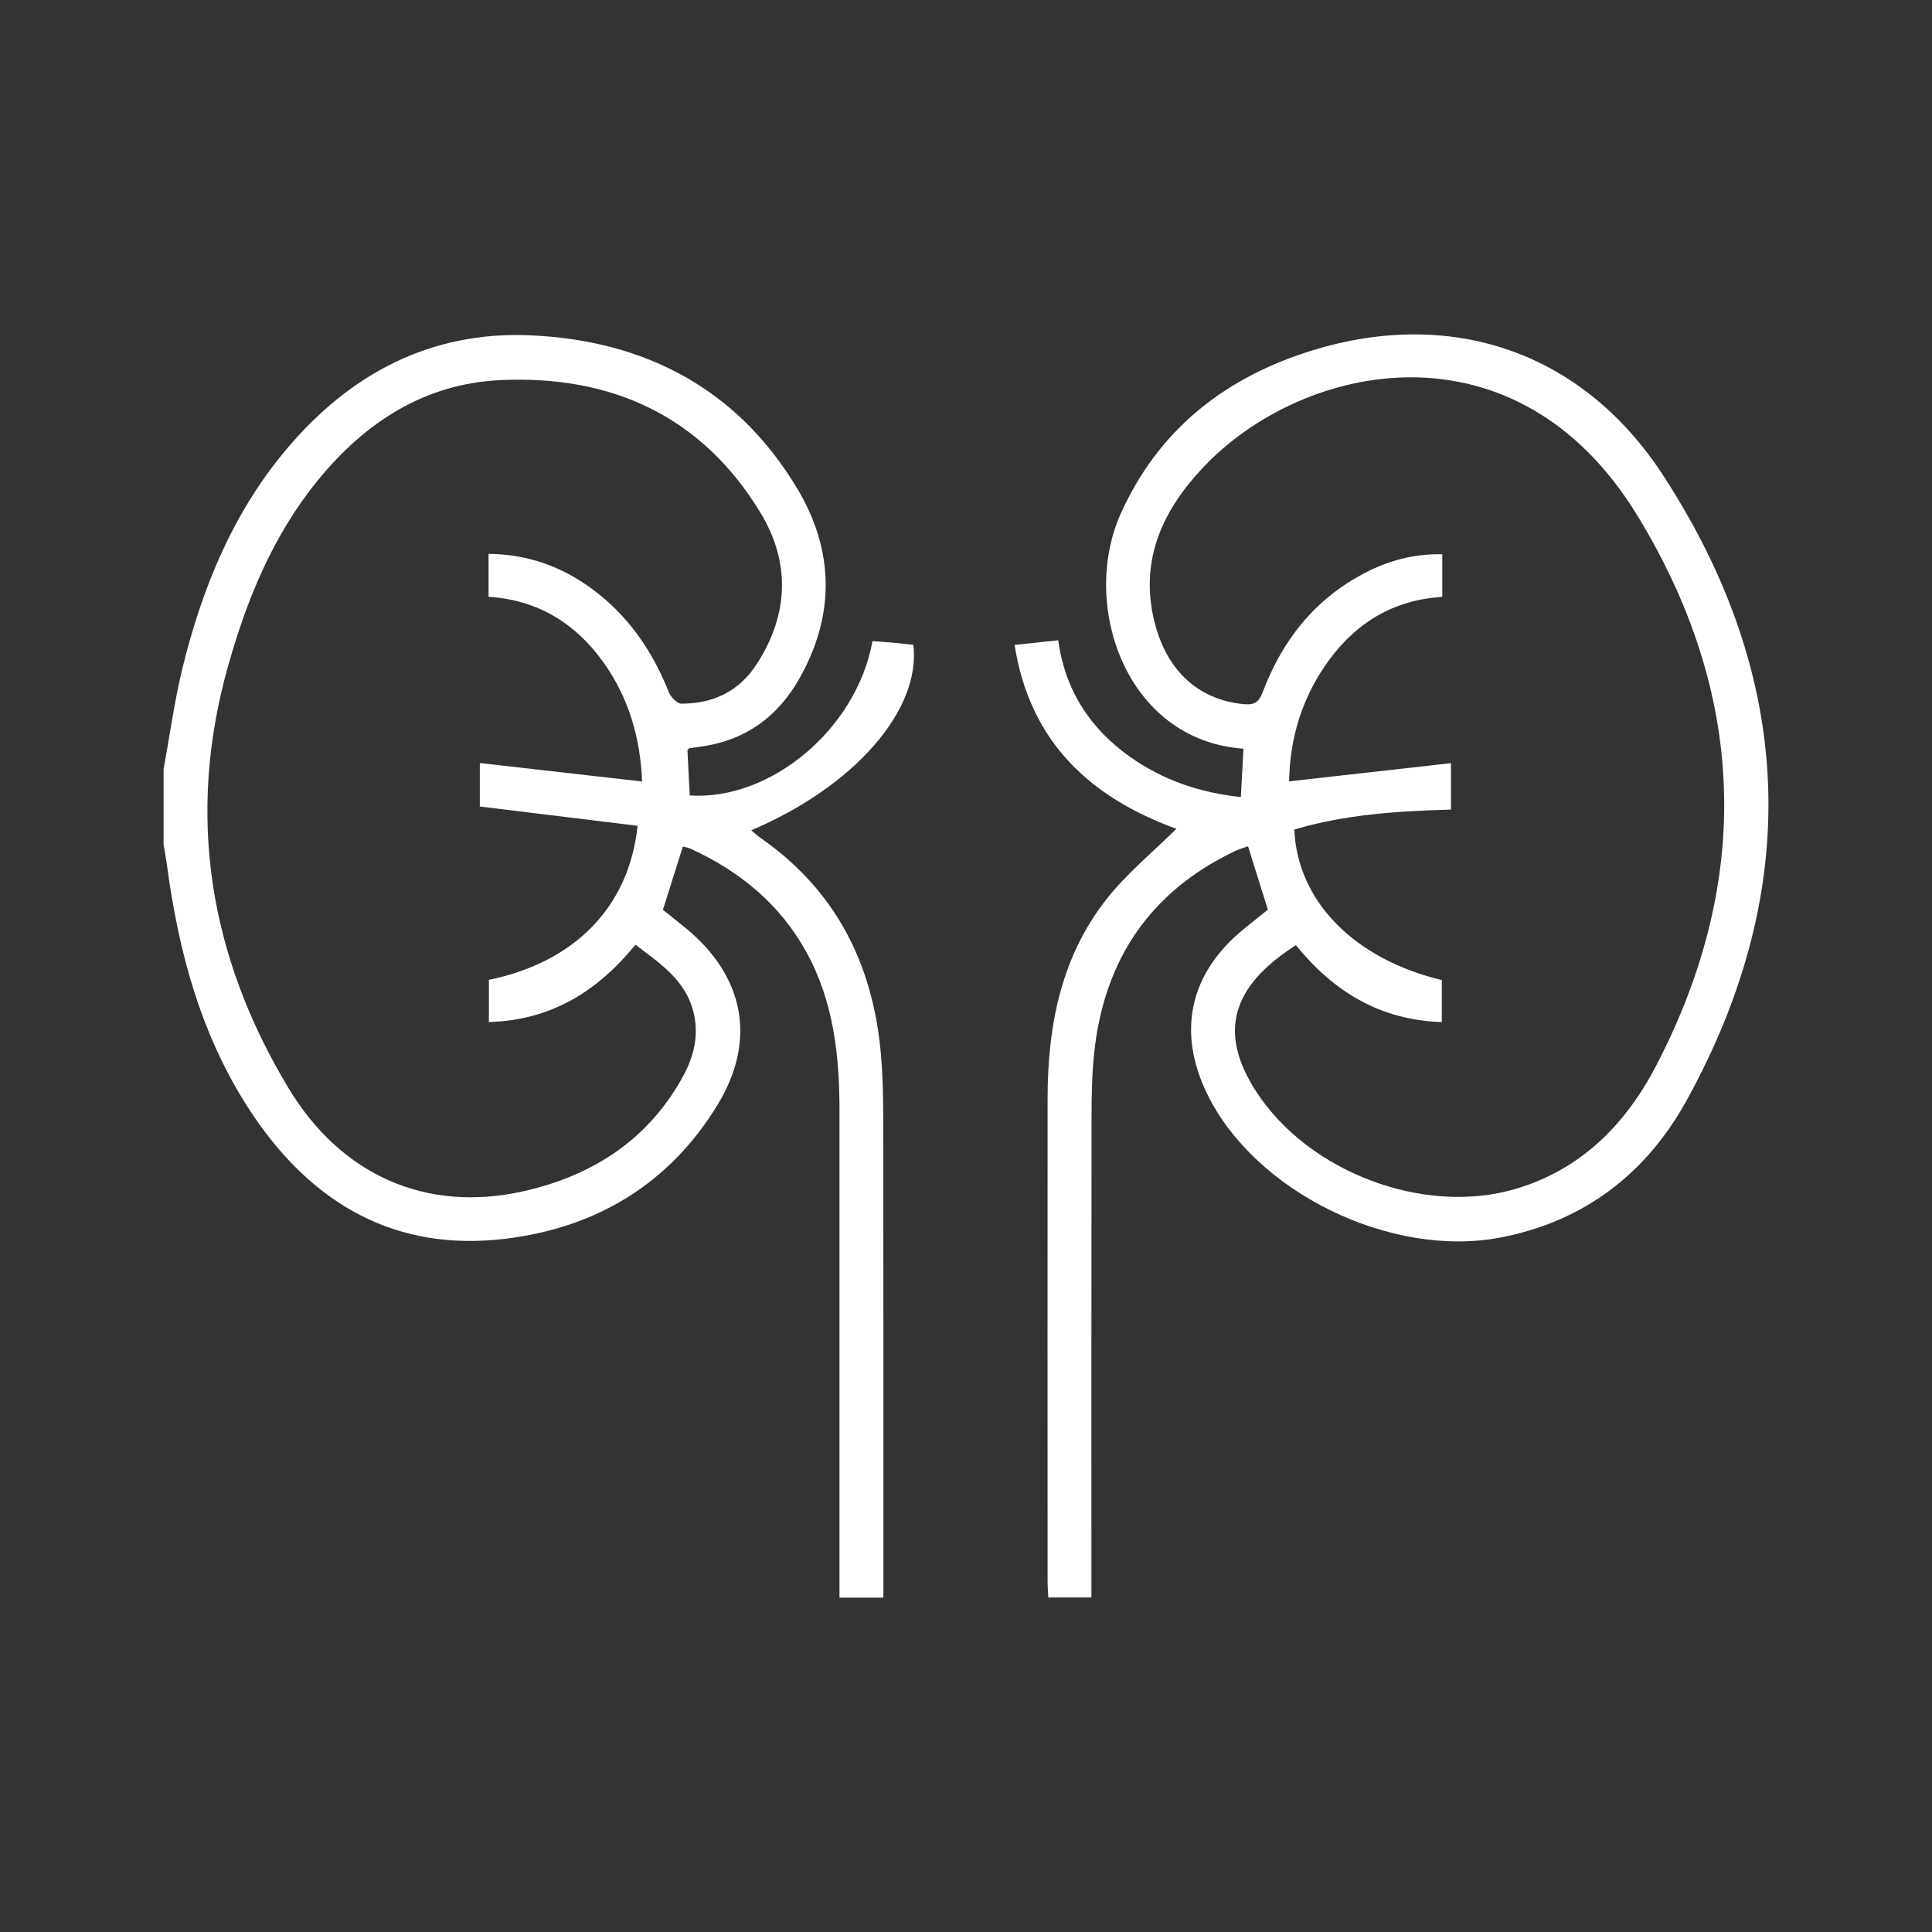
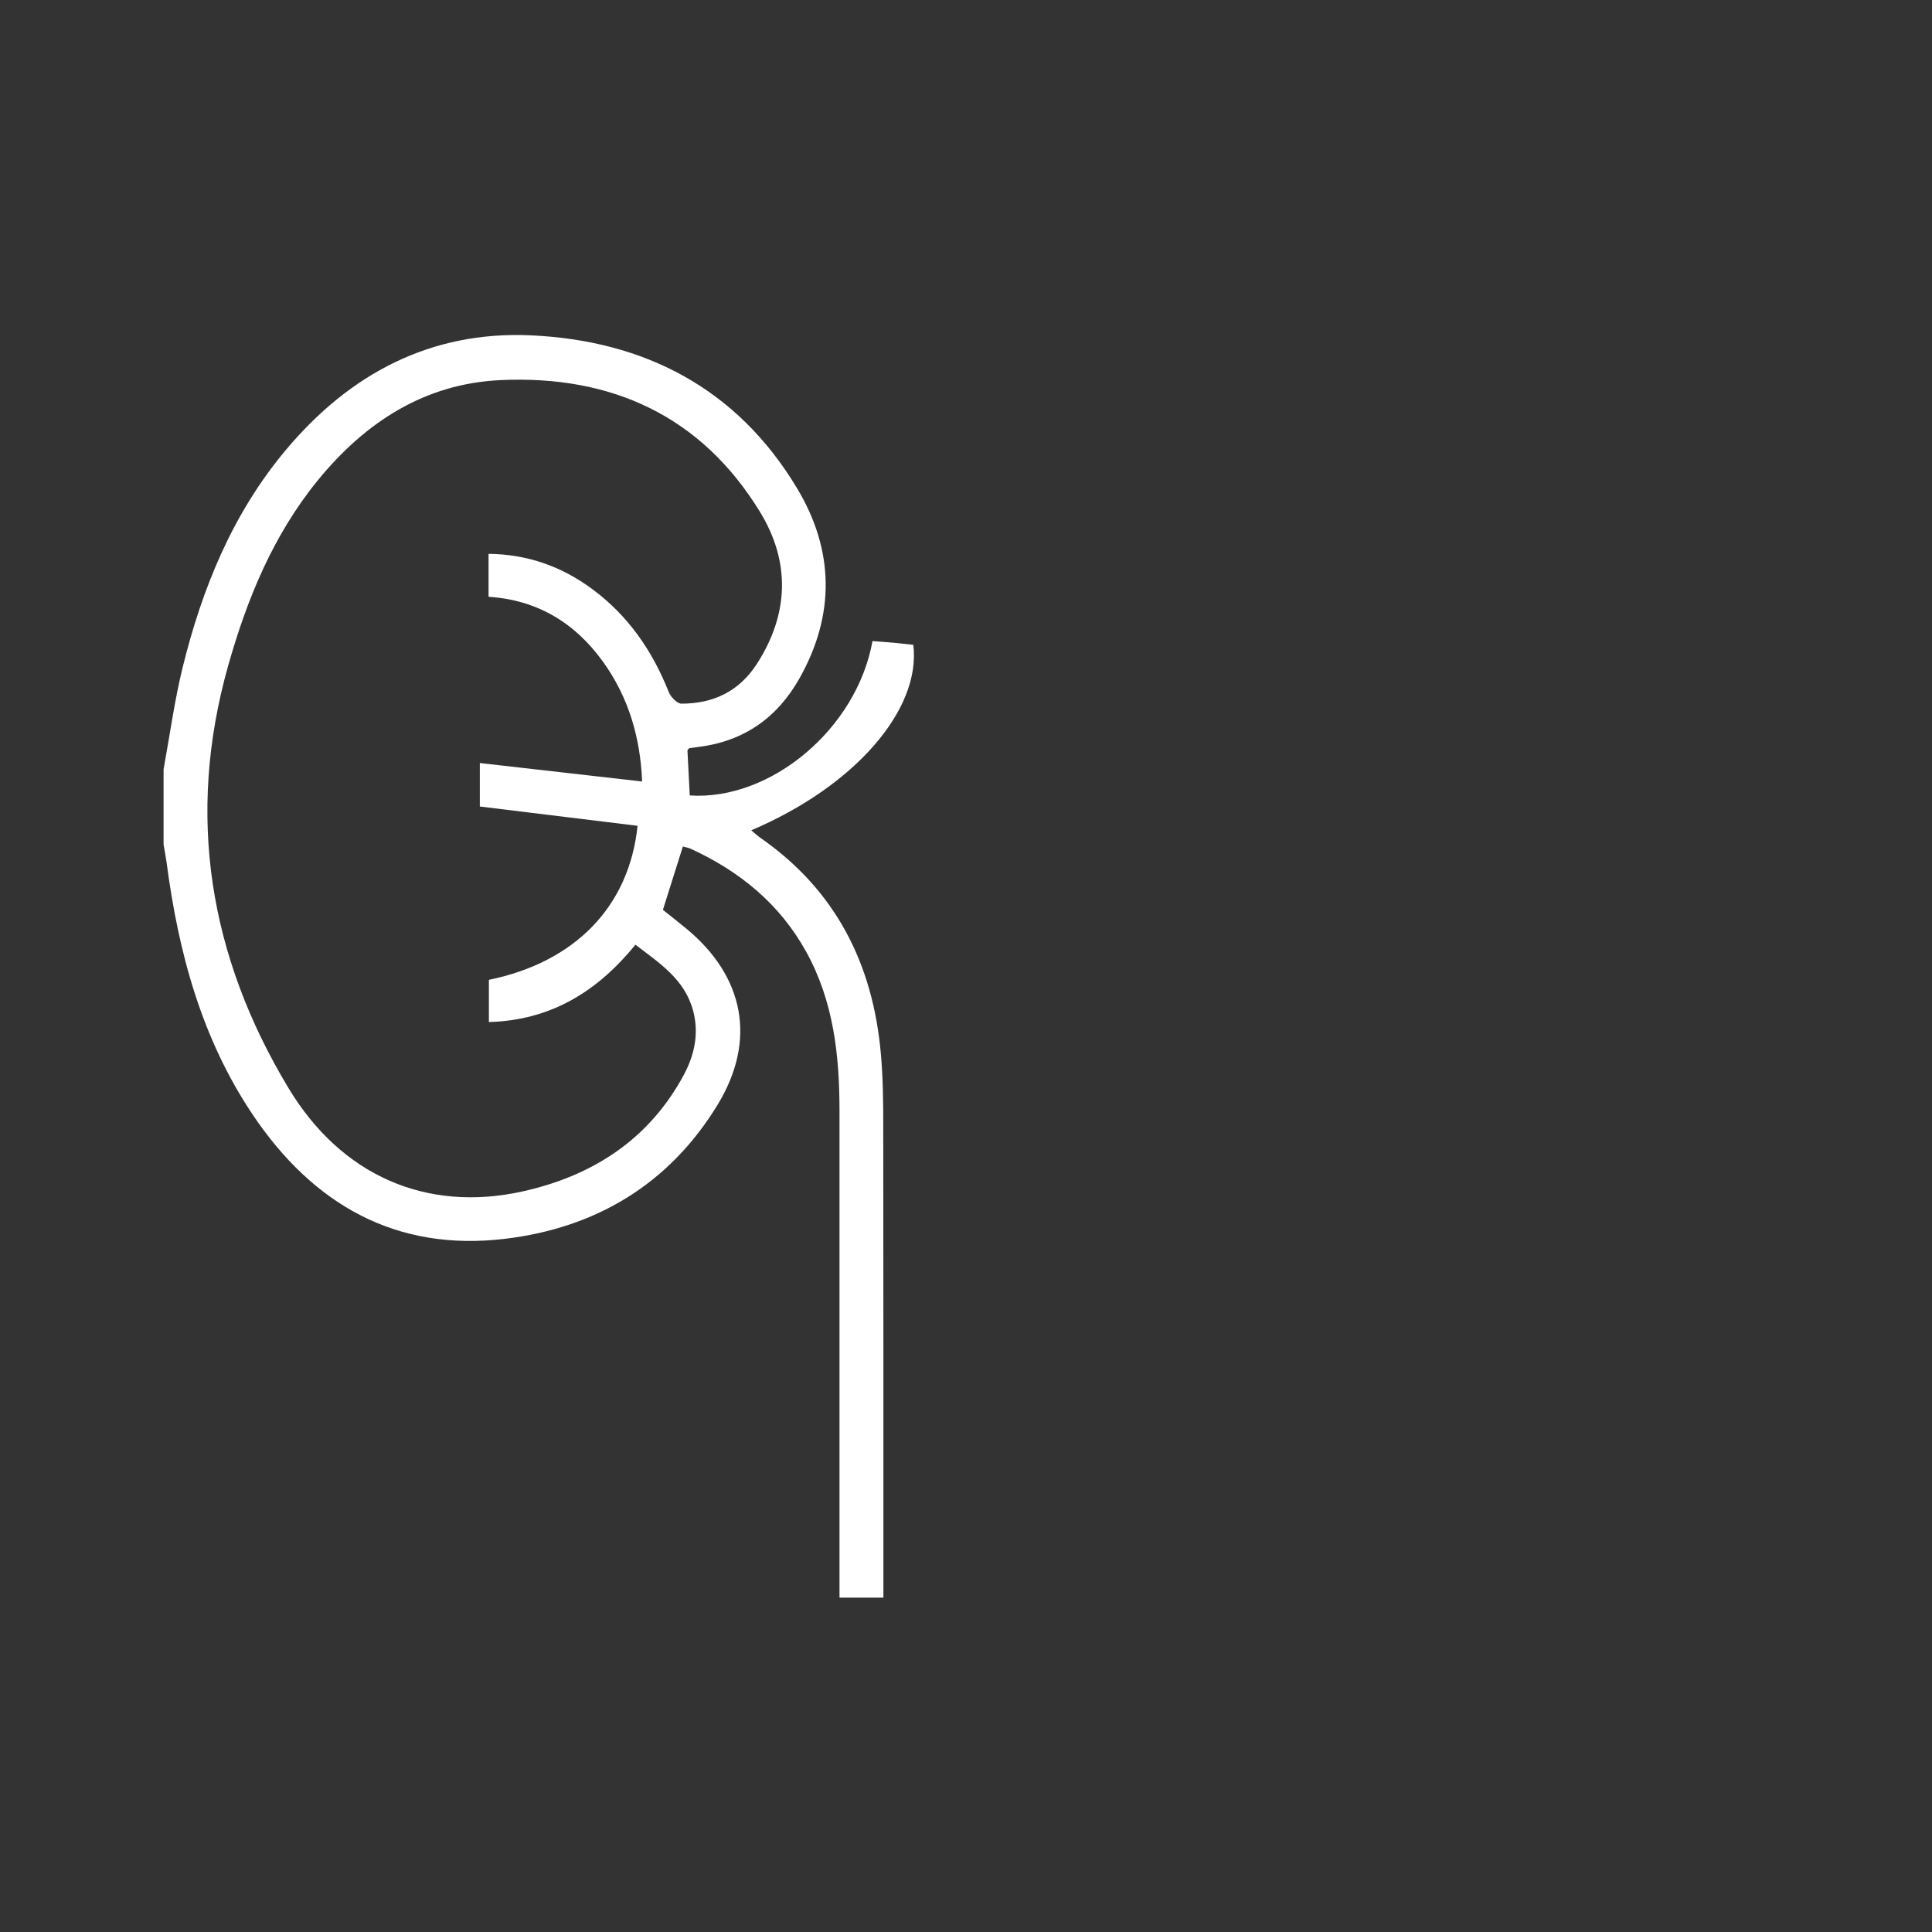
<svg xmlns="http://www.w3.org/2000/svg" id="_Слой_1" data-name="Слой 1" viewBox="0 0 283.46 283.46">
  <rect x="0" y="0" width="283.46" height="283.46" fill="#333333" stroke="none" />
  <defs>
    <style> .cls-1 { fill: #fff; } </style>
  </defs>
  <path class="cls-1" d="M24,112.87c.91-4.95,1.58-9.96,2.77-14.84,2.87-11.7,7.36-22.72,15.21-32.06,9.34-11.12,21.19-17.43,35.88-16.77,16.71,.75,30.29,7.79,39.08,22.43,5.45,9.07,5.64,18.56,.34,27.93-3.27,5.78-8.16,9.2-14.79,10.03-.45,.06-.91,.12-1.36,.19-.06,0-.1,.11-.27,.3,.11,2.12,.22,4.38,.34,6.63,11.89,.78,24.5-9.79,26.81-22.65,1,.08,2.03,.14,3.07,.24,.98,.09,1.96,.21,2.92,.31,1.17,9.54-8.66,20.8-23.78,27.21,.5,.41,.92,.81,1.38,1.13,11,7.66,16.45,18.44,17.63,31.56,.32,3.5,.36,7.03,.36,10.55,.03,22.13,.02,44.26,.02,66.4v2.94h-6.44v-2.7c0-22.9-.01-45.8,0-68.69,0-8.12-.85-16.04-4.86-23.32-3.89-7.06-9.77-11.86-16.99-15.17-.33-.15-.71-.2-1.13-.32-.99,3.14-1.95,6.16-2.93,9.29,1.1,.88,2.24,1.77,3.36,2.69,8.59,7.05,10.45,16.45,4.64,25.95-7.08,11.59-17.79,18.01-31.11,19.62-16.11,1.95-28.23-5.08-37.04-18.16-7.51-11.15-10.93-23.82-12.66-37-.12-.89-.3-1.78-.45-2.67,0-3.68,0-7.35,0-11.03Zm69.54,8.29c-7.8-.95-15.48-1.89-23.14-2.83v-6.38c8.05,.92,15.88,1.81,23.81,2.71-.25-6.31-1.93-12.32-5.78-17.63-4.13-5.7-9.65-9.01-16.75-9.47v-6.3c5.75,.06,10.76,1.87,15.23,5.18,5.26,3.89,8.81,9.05,11.21,15.1,.29,.72,1.22,1.7,1.86,1.7,4.65,0,8.44-1.78,11.05-5.81,4.76-7.36,4.94-15.03,.47-22.33-8.64-14.12-21.85-20.08-38.05-19.33-11.14,.51-19.84,6.17-26.78,14.65-6.56,8.03-10.41,17.39-13.2,27.27-6.2,21.97-2.77,42.65,8.86,61.96,7.75,12.86,20.25,18.25,34.27,15.17,10.28-2.26,18.65-7.61,23.76-17.18,1.54-2.9,2.21-6.01,1.34-9.32-1.22-4.62-4.92-7-8.47-9.71-5.57,6.84-12.4,11.1-21.5,11.34v-6.19c12.54-2.57,20.57-10.66,21.81-22.59Z" />
-   <path class="cls-1" d="M182.45,109.85c-17.3-1.22-24-21.16-18.02-34.48,5.39-12.01,14.78-19.57,26.99-23.6,20.76-6.86,40.52-.62,52.64,18.04,19.23,29.6,20.56,60.52,3.4,91.64-5.91,10.71-15.02,17.78-27.39,20.13-16.07,3.04-35.96-6.69-42.97-21.11-4.42-9.1-2.56-17.62,5.25-24.05,1.24-1.02,2.49-2.01,3.67-2.96-.97-3.1-1.91-6.07-2.91-9.29-.58,.2-1.22,.37-1.8,.64-12.58,5.96-19.34,16.02-20.78,29.73-.34,3.27-.38,6.57-.38,9.86-.03,22.36-.02,44.73-.02,67.09v2.89h-6.32c-.04-.78-.11-1.58-.11-2.39,0-23.59-.02-47.18,0-70.77,.01-10.72,1.96-20.96,8.84-29.54,2.98-3.71,6.74-6.79,10.06-10.08-12.46-4.53-21.49-12.58-23.74-26.98,2.28-.24,4.24-.45,6.4-.68,1,7.32,4.66,12.93,10.55,17.11,4.84,3.43,10.26,5.26,16.25,5.89,.13-2.43,.25-4.7,.38-7.11Zm7.69,28.82c-9.57,6.11-11.37,12.9-5.86,21.44,7.67,11.88,24.66,18.31,38.13,14.31,9.64-2.86,16.17-9.55,20.63-18.16,14.19-27.35,13.11-54.57-2.82-80.64-17.79-29.11-49-22.55-63.64-7.1-5.85,6.17-9.29,13.32-7.34,22.11,1.69,7.63,6.49,12.04,13.23,12.68,1.62,.15,2.24-.3,2.8-1.78,2.85-7.56,7.6-13.59,14.85-17.4,3.54-1.87,7.32-2.9,11.49-2.81v6.25c-6.98,.44-12.43,3.63-16.52,9.15-4.02,5.42-5.86,11.55-5.95,17.92,8.04-.9,15.82-1.78,23.74-2.67v6.81c-7.88,.22-15.56,.72-22.98,2.93,.43,10.51,8.81,19.02,21.64,22.08v6.17c-9.08-.3-15.88-4.47-21.41-11.29Z" />
</svg>